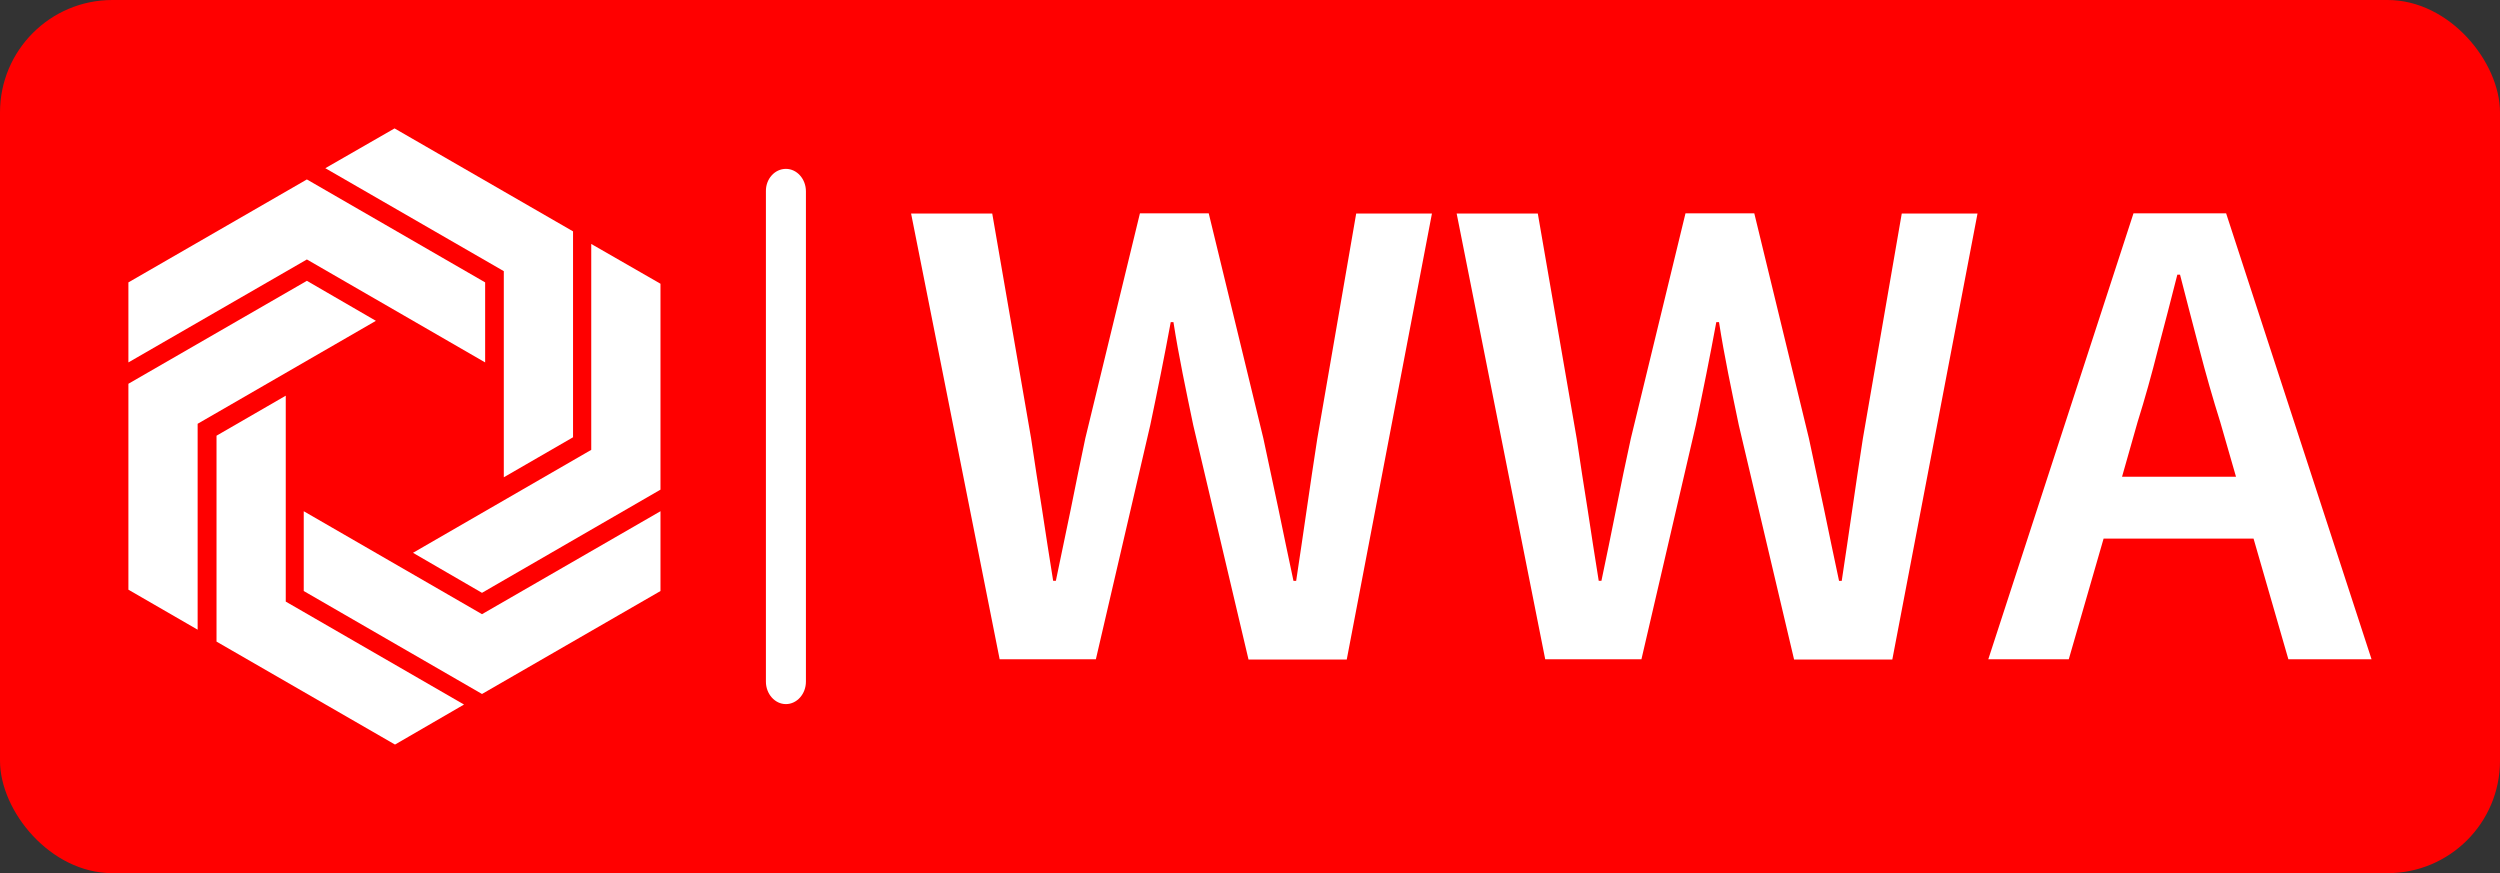
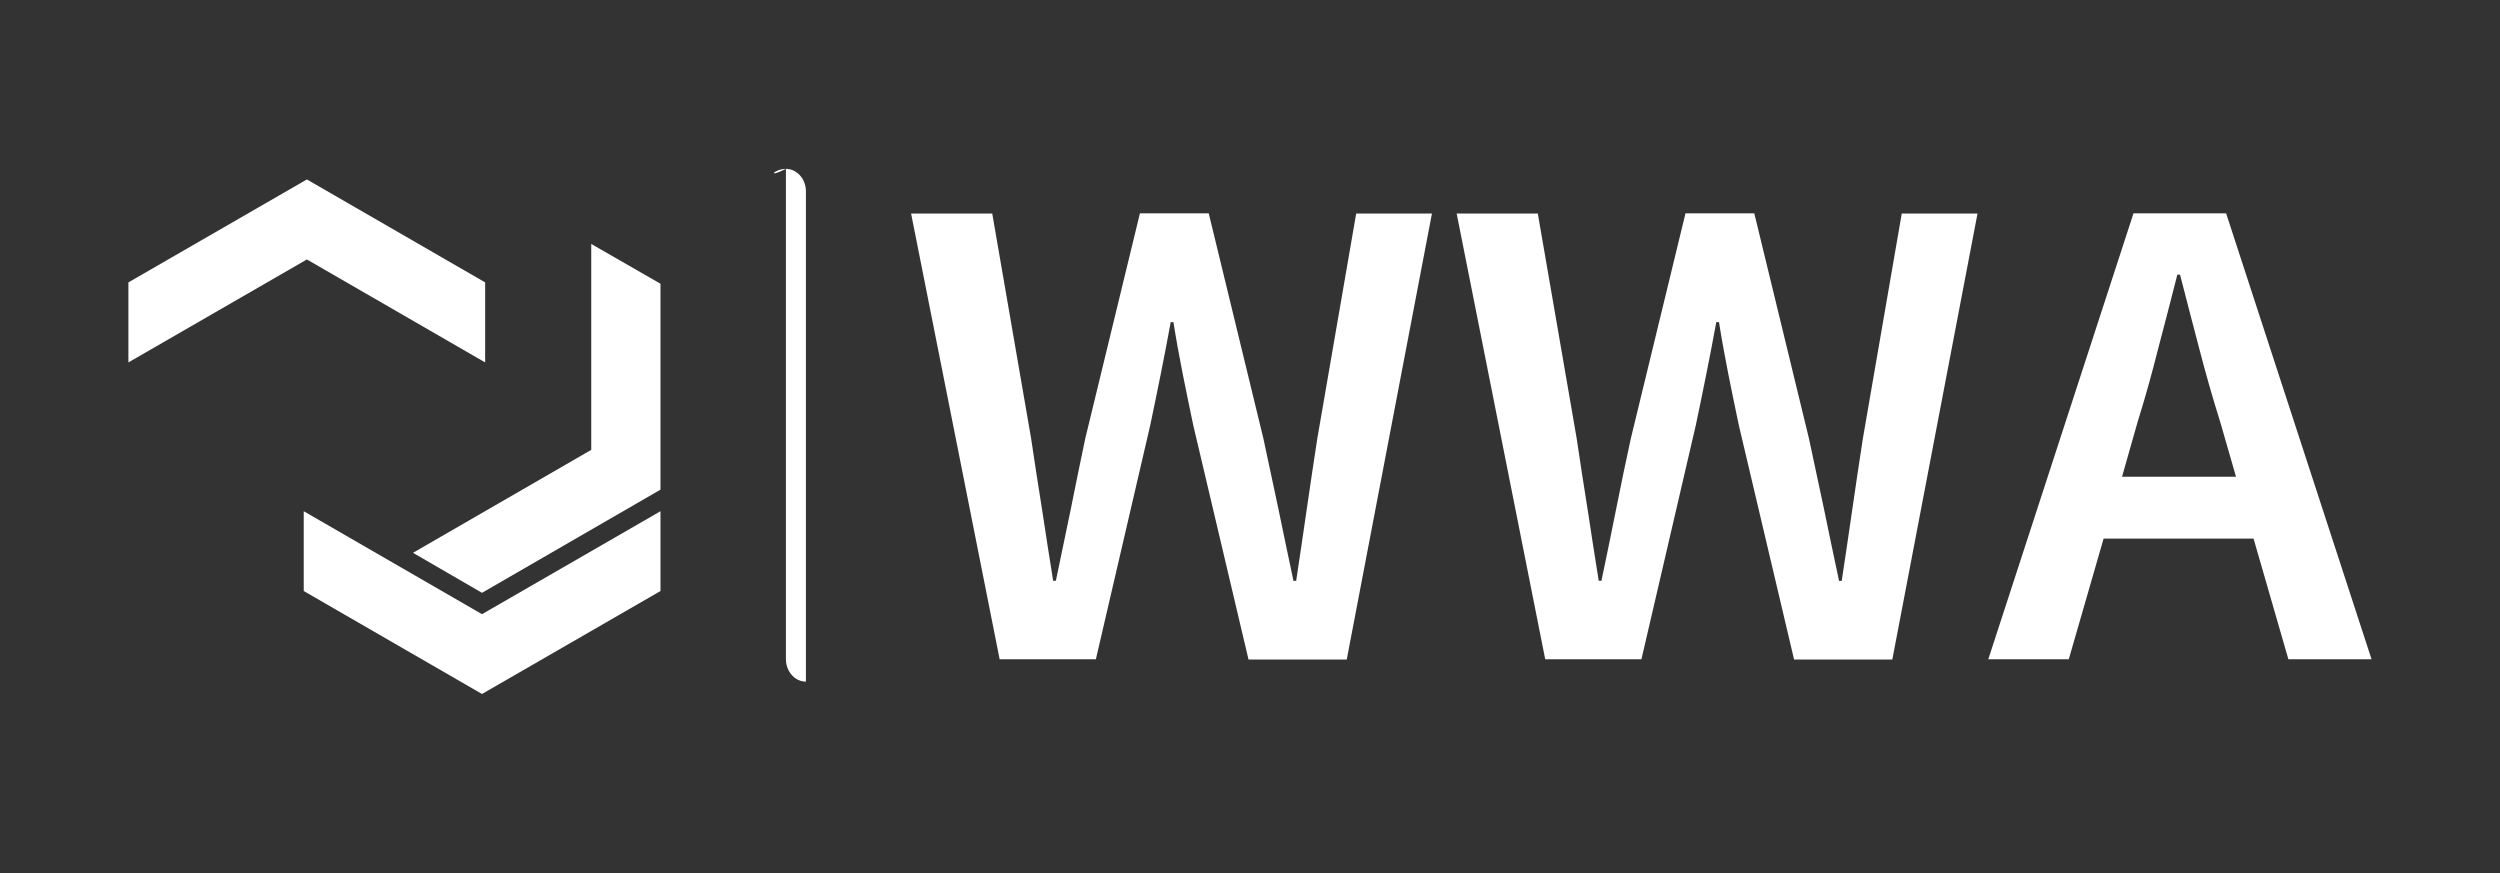
<svg xmlns="http://www.w3.org/2000/svg" version="1.1" id="icon-0" x="0px" y="0px" viewBox="0 0 778.5 271.9" style="enable-background:new 0 0 778.5 271.9;" xml:space="preserve">
  <rect x="0" y="0" width="778.5" height="271.9" fill="#333333" stroke="none" />
  <style type="text/css">
	.st0{fill:#FF0000;}
	.st1{fill:#FFFFFF;}
	.st2{display:none;fill:none;}
</style>
-   <rect x="0" y="0" class="st0" width="778.5" height="271.9" rx="35" ry="35" />
  <g transform="matrix(0.7,0,0,0.7,149.576,403.446)">
    <g id="tight-bounds" transform="matrix(1,0,0,1,0.24,0.172)">
      <g>
        <g>
-           <path id="o-0" class="st1" d="M135.7-501.4L135.7-501.4c4.9,0,8.9,4.5,8.9,10v218.1c0,5.5-4,10-8.9,10l0,0      c-4.9,0-8.9-4.5-8.9-10v-218.1C126.7-496.9,130.7-501.4,135.7-501.4z" />
+           <path id="o-0" class="st1" d="M135.7-501.4L135.7-501.4c4.9,0,8.9,4.5,8.9,10v218.1l0,0      c-4.9,0-8.9-4.5-8.9-10v-218.1C126.7-496.9,130.7-501.4,135.7-501.4z" />
        </g>
        <g transform="matrix(1,0,0,1,211.984,23.065)">
          <g>
            <g>
              <g transform="matrix(1,0,0,1,0,0)">
                <path id="text-0" class="st1" d="M61.6-306.3H18.8l-39.4-198.3h36.1l17.3,100.1c1.6,10.7,3.2,21.3,4.9,31.8         c1.6,10.5,3.2,21,4.9,31.5l0,0h1.2c2.2-10.5,4.4-21.1,6.6-31.7c2.1-10.6,4.3-21.2,6.5-31.7l0,0l24.3-100.1h30.6l24.3,100.1         c2.2,10.3,4.4,20.8,6.7,31.4c2.2,10.6,4.4,21.3,6.7,32l0,0h1.2c1.6-10.7,3.2-21.3,4.7-31.8s3.1-21,4.7-31.5l0,0l17.3-100.1         h33.7l-37.9,198.4h-43.7l-24.6-104.3c-1.6-7.7-3.2-15.3-4.7-22.9s-2.9-15.2-4.1-22.9l0,0h-1.2c-1.4,7.7-2.9,15.3-4.4,22.9         s-3.1,15.2-4.7,22.9l0,0L61.6-306.3z M304.3-306.3h-42.8l-39.4-198.3h36.1l17.3,100.1c1.6,10.7,3.2,21.3,4.9,31.8         c1.6,10.5,3.2,21,4.9,31.5l0,0h1.2c2.2-10.5,4.4-21.1,6.5-31.7c2.1-10.6,4.3-21.2,6.6-31.7l0,0l24.3-100.1h30.6l24.3,100.1         c2.2,10.3,4.4,20.8,6.7,31.4c2.2,10.6,4.4,21.3,6.7,32l0,0h1.2c1.6-10.7,3.2-21.3,4.7-31.8s3.1-21,4.7-31.5l0,0l17.3-100.1         h33.7l-37.9,198.4h-43.7l-24.6-104.3c-1.6-7.7-3.2-15.3-4.7-22.9s-2.9-15.2-4.1-22.9l0,0h-1.2c-1.4,7.7-2.9,15.3-4.4,22.9         s-3.1,15.2-4.7,22.9l0,0L304.3-306.3z M525-411.8L525-411.8l-6.9,24.3h50.7l-7-24.3c-3.3-10.5-6.4-21.3-9.3-32.5         c-2.9-11.1-5.8-22.1-8.6-33.1l0,0h-1.2c-2.8,11.1-5.7,22.2-8.6,33.2C531.3-433.1,528.3-422.3,525-411.8z M494.4-306.3h-35.8         l64.6-198.4h41.2l64.7,198.4h-37L576.6-360h-66.7L494.4-306.3z" />
              </g>
            </g>
          </g>
        </g>
        <g>
          <g>
            <g>
              <g>
                <polygon class="st1" points="-77.4,-496.7 -156.8,-450.9 -156.8,-415.3 -77.4,-461.1 1.9,-415.3 1.9,-450.9        " />
              </g>
              <g>
                <polygon class="st1" points="0.5,-267.8 -78.8,-313.6 -78.8,-349.1 0.5,-303.3 79.9,-349.1 79.9,-313.6        " />
              </g>
              <g>
-                 <polygon class="st1" points="-156.8,-405.8 -77.4,-451.6 -46.7,-433.8 -126,-388 -126,-296.4 -156.8,-314.2        " />
-               </g>
+                 </g>
              <g>
-                 <polygon class="st1" points="41,-473.6 -38.4,-519.4 -69.2,-501.7 10.2,-455.9 10.2,-364.2 41,-382        " />
-               </g>
+                 </g>
              <g>
-                 <polygon class="st1" points="-117.6,-291.1 -117.6,-382.7 -86.8,-400.5 -86.8,-308.9 -7.5,-263.1 -38.2,-245.3        " />
-               </g>
+                 </g>
              <g>
                <polygon class="st1" points="79.9,-358.7 79.9,-450.3 49.1,-468 49.1,-376.4 -30.2,-330.6 0.5,-312.8        " />
              </g>
            </g>
          </g>
        </g>
      </g>
-       <rect x="-156.8" y="-519.4" class="st2" width="997.9" height="274.1" />
    </g>
  </g>
</svg>